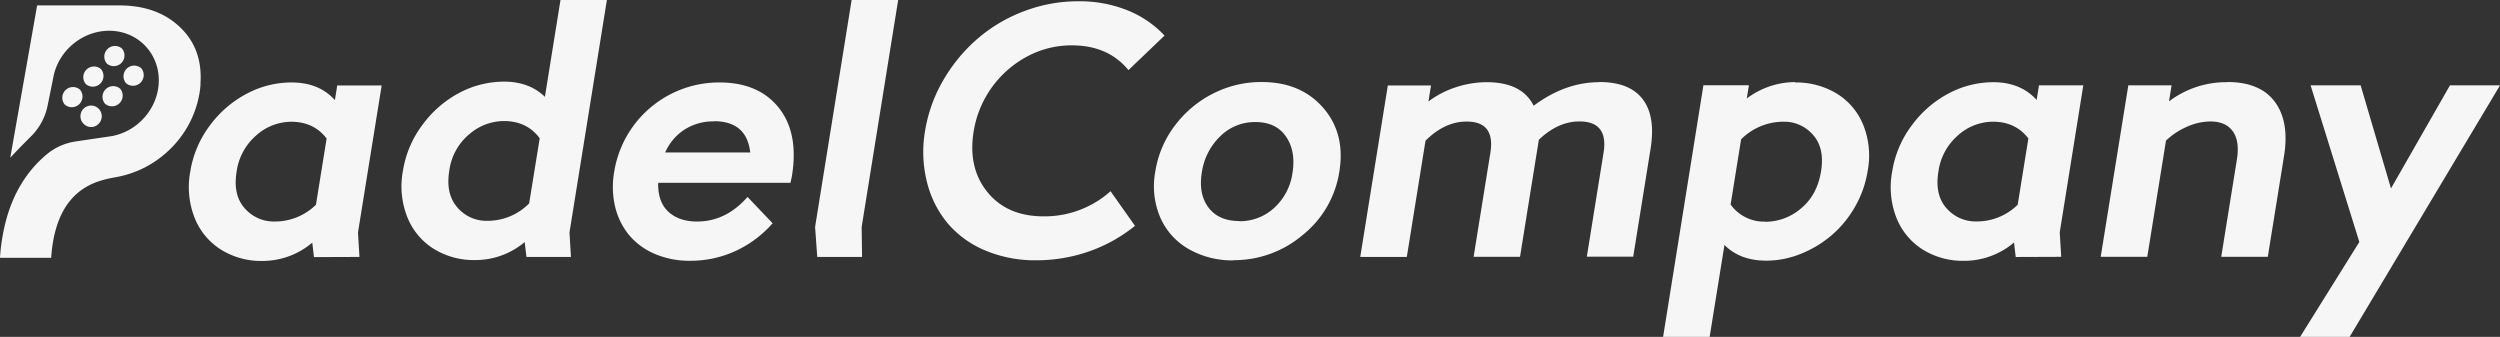
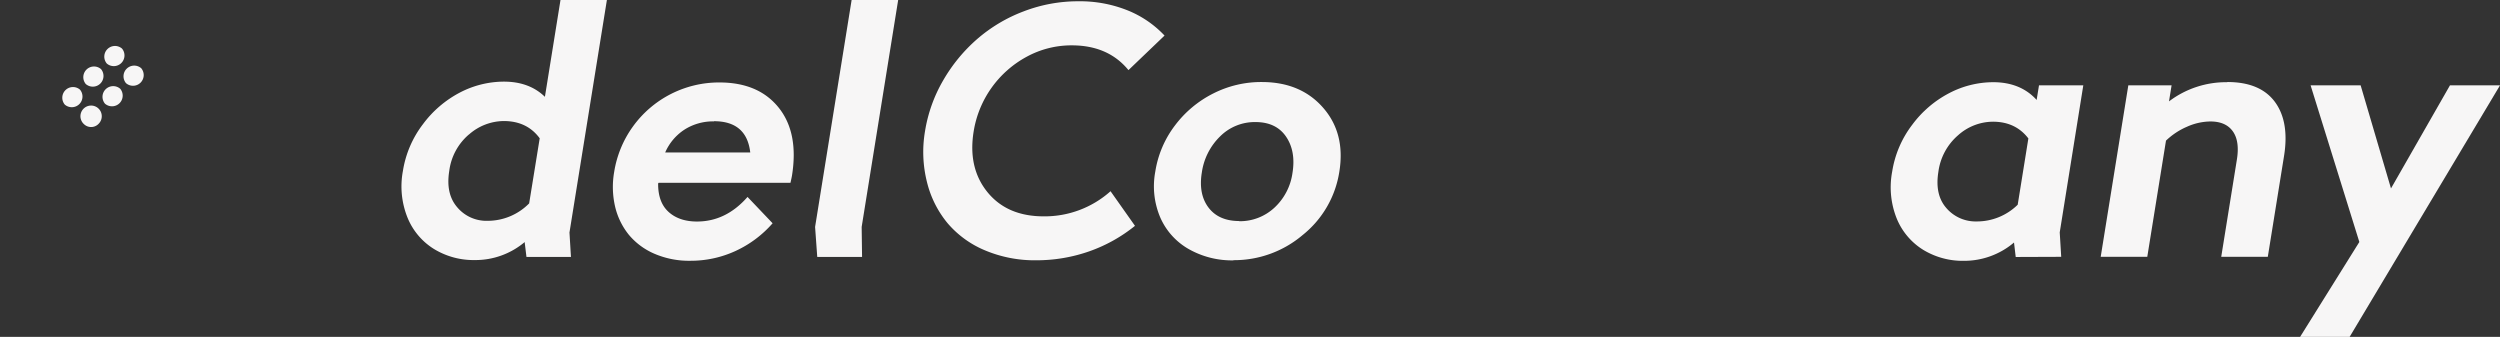
<svg xmlns="http://www.w3.org/2000/svg" viewBox="0 0 879.23 118.47">
  <rect x="0" y="0" width="879.23" height="118.47" fill="#333333" stroke="none" />
  <defs>
    <style>.cls-1{fill:#f7f6f6;}</style>
  </defs>
  <title>Asset 5</title>
  <g id="Layer_2" data-name="Layer 2">
    <g id="Layer_1-2" data-name="Layer 1">
      <path class="cls-1" d="M390.57,67.25a34.76,34.76,0,0,1-23.5,8.84q-12.88,0-19.8-8.53t-4.84-21.35A36.39,36.39,0,0,1,361,20a32.86,32.86,0,0,1,15.92-4.05c8.53,0,15.18,2.88,19.95,8.71l12.69-12.15A36.47,36.47,0,0,0,396.4,3.58,45,45,0,0,0,379.3.45,53.34,53.34,0,0,0,360,4a54.13,54.13,0,0,0-16.36,9.75A57.1,57.1,0,0,0,331.69,28.3a51.82,51.82,0,0,0-6.37,17.85A43.41,43.41,0,0,0,326,64a36.15,36.15,0,0,0,7.24,14.48,34.91,34.91,0,0,0,13.18,9.57,45.06,45.06,0,0,0,18.08,3.49A56,56,0,0,0,383,88.42a54.13,54.13,0,0,0,16.17-9l-.05-.06Z" />
      <path class="cls-1" d="M443.74,28.85a37.21,37.21,0,0,0-17,4,38.47,38.47,0,0,0-13.53,11.29,35.92,35.92,0,0,0-6.9,16.19,28,28,0,0,0,1.71,16.07,23.66,23.66,0,0,0,10,11.17,30.76,30.76,0,0,0,15.74,4v-.07a37.27,37.27,0,0,0,24.36-8.83,35.39,35.39,0,0,0,12.92-22.33c1.45-9-.48-16.5-5.76-22.51S452.82,28.85,443.74,28.85Zm4.42,44.23a17.83,17.83,0,0,1-12.42,4.72l.14-.06c-4.85,0-8.46-1.59-10.84-4.72s-3.19-7.24-2.37-12.33a22.06,22.06,0,0,1,6.47-12.76,17.22,17.22,0,0,1,12.4-5q7.27,0,10.77,5.15c2.33,3.44,3.06,7.67,2.25,12.7A20.46,20.46,0,0,1,448.16,73.08Z" />
-       <path class="cls-1" d="M562.45,28.85l-.08.06q-11.86,0-23,8.28-4.1-8.28-16.52-8.28A34.69,34.69,0,0,0,512,30.69a33.06,33.06,0,0,0-9.63,5l.91-5.64H488.09l-9.7,60.3h16.38l6.57-40.86c4.47-4.47,9.31-6.74,14.46-6.74q10.13,0,8.35,11l-5.89,36.56h16.32l6.62-41.16q6.75-6.45,14.29-6.44c6.81,0,9.65,3.68,8.47,11l-5.88,36.56h16.31l6.09-37.85c1.24-7.67.33-13.5-2.76-17.54S569.56,28.85,562.45,28.85Z" />
-       <path class="cls-1" d="M645.85,32.84A27.52,27.52,0,0,0,631.43,29l-.16-.13a28.36,28.36,0,0,0-16.94,5.77l.75-4.66h-16L584.9,118.47h16.37l5.21-32.32q5.46,5.52,14.75,5.52A32.2,32.2,0,0,0,633,89.4a39,39,0,0,0,10.76-6.32,37.76,37.76,0,0,0,8.42-10,36.84,36.84,0,0,0,4.67-13,28.84,28.84,0,0,0-1.61-16.26A23,23,0,0,0,645.85,32.84Zm-12.4,40.42A19.32,19.32,0,0,1,620.79,78l.07-.06a14.48,14.48,0,0,1-12.22-6L612.33,49a21,21,0,0,1,14.8-6.19,13.33,13.33,0,0,1,10.53,4.66c2.75,3.13,3.66,7.36,2.8,12.7C639.57,65.78,637.21,70.14,633.45,73.26Z" />
      <path class="cls-1" d="M732.68,30H717.1l-.83,5.15C712.52,31,707.4,28.91,701,28.91a33.53,33.53,0,0,0-15.53,3.87,38.05,38.05,0,0,0-13,11.16,36.37,36.37,0,0,0-7,16.38A29.53,29.53,0,0,0,667,76.7a23.32,23.32,0,0,0,9.37,11.16,26.68,26.68,0,0,0,14.28,3.87,27.08,27.08,0,0,0,17.66-6.44l.6,5.09,16-.06-.52-8.59ZM709.61,72a20.47,20.47,0,0,1-14.41,5.88,13.57,13.57,0,0,1-10.69-4.72c-2.74-3.13-3.66-7.36-2.8-12.7a20.52,20.52,0,0,1,6.92-12.88,18.55,18.55,0,0,1,12.24-4.78q8,0,12.49,5.89Z" />
      <path class="cls-1" d="M783.35,28.85v.06a33.23,33.23,0,0,0-20.53,6.75l.91-5.64H748.51l-9.71,60.3h16.38l6.58-40.86a24.78,24.78,0,0,1,7.41-4.9,20.59,20.59,0,0,1,8.21-1.84q5.43,0,7.9,3.49c1.65,2.33,2.1,5.65,1.42,9.88l-5.51,34.23h16.38l5.71-35.46c1.29-8,.22-14.35-3.2-19S791.08,28.85,783.35,28.85Z" />
      <polygon class="cls-1" points="861.63 30.02 840.89 66.27 830.22 30.02 812.62 30.02 829.76 85.1 808.93 118.47 826.35 118.47 879.23 30.02 861.63 30.02" />
-       <path class="cls-1" d="M77.89,87.9a26.65,26.65,0,0,0,14.28,3.87,27.08,27.08,0,0,0,17.66-6.44l.59,5.09,16-.06-.52-8.59,8.33-51.71H118.6l-.82,5.15C114,31,108.91,29,102.47,29a33.53,33.53,0,0,0-15.53,3.87A38.18,38.18,0,0,0,73.91,44a36.47,36.47,0,0,0-7,16.38,29.53,29.53,0,0,0,1.6,16.38A23.32,23.32,0,0,0,77.89,87.9ZM90.14,47.6a18.51,18.51,0,0,1,12.24-4.78q8,0,12.49,5.89L111.12,72A20.5,20.5,0,0,1,96.7,77.9,13.55,13.55,0,0,1,86,73.18c-2.74-3.13-3.66-7.36-2.8-12.7A20.52,20.52,0,0,1,90.14,47.6Z" />
      <path class="cls-1" d="M166.94,91.46a26.9,26.9,0,0,0,17.58-6.32l.63,5.22H200.8l-.52-8.59L213.44,0H197.12l-5.48,34.05q-5.49-5.34-14.42-5.34a33.63,33.63,0,0,0-15.52,3.86,38.21,38.21,0,0,0-13,11.17,36.37,36.37,0,0,0-7,16.38,29.39,29.39,0,0,0,1.6,16.37,23.26,23.26,0,0,0,9.38,11.11A26.71,26.71,0,0,0,166.94,91.46Zm-2-44.16a18.71,18.71,0,0,1,12.23-4.73q8.19,0,12.64,6.07L186.1,71.53a20.49,20.49,0,0,1-14.61,6.13,13.41,13.41,0,0,1-10.7-4.78c-2.74-3.19-3.65-7.43-2.79-12.76A20.16,20.16,0,0,1,164.91,47.3Z" />
      <path class="cls-1" d="M230.18,89.25a30.77,30.77,0,0,0,12.67,2.46,37.62,37.62,0,0,0,15.82-3.44,38.88,38.88,0,0,0,13.05-9.75l-8.82-9.26q-7.56,8.64-17.77,8.65c-4.23,0-7.6-1.17-10.06-3.44s-3.64-5.58-3.61-9.94l.16-.24H278c.22-1,.42-1.84.53-2.52,1.61-10,.07-18-4.68-23.92S262.15,29,253,29A37.37,37.37,0,0,0,222.52,44.6,37.2,37.2,0,0,0,216,60.48a30.63,30.63,0,0,0,.32,12.15,24.71,24.71,0,0,0,4.84,9.94A24,24,0,0,0,230.18,89.25Zm10.65-43.73a18.68,18.68,0,0,1,10.27-2.83v-.06q11.5,0,12.76,11H233.94A18.21,18.21,0,0,1,240.83,45.52Z" />
      <polygon class="cls-1" points="303.04 79.81 315.88 0 299.51 0 286.66 79.81 287.42 90.36 303.18 90.36 303.04 79.81" />
      <path class="cls-1" d="M42.91,17.09a3.76,3.76,0,0,1-5.36,5.24,3.76,3.76,0,0,1,5.36-5.24Zm-7.38,7.22a3.76,3.76,0,0,1-5.36,5.24,3.76,3.76,0,0,1,5.36-5.24ZM22.78,36.78a3.76,3.76,0,0,1,5.36-5.24,3.76,3.76,0,0,1-5.36,5.24ZM49.67,24a3.76,3.76,0,0,1-5.36,5.24A3.76,3.76,0,0,1,49.67,24Zm-7.39,7.22a3.76,3.76,0,0,1-5.36,5.24,3.76,3.76,0,0,1,5.36-5.24ZM29.54,43.67a3.75,3.75,0,1,1,5.13-.12A3.62,3.62,0,0,1,29.54,43.67Z" />
-       <path class="cls-1" d="M3.61,55.48C6,52.87,8.69,50.17,10.87,48a21.21,21.21,0,0,0,5.86-10.78L19,26a20.23,20.23,0,0,1,5.8-9.71c7.8-7.3,19.63-7.3,26.43,0s6,19.13-1.79,26.43a20.31,20.31,0,0,1-4.79,3.35,19.73,19.73,0,0,1-5.28,1.79L26.53,49.76a20.59,20.59,0,0,0-10.2,4.61h0C9.46,60.14,4.7,67.89,2.12,77.52A67.7,67.7,0,0,0,0,90.66H18c1.69-25,16.51-27.19,23.18-28.43a35.94,35.94,0,0,0,18-9.17A35.7,35.7,0,0,0,70.56,29.51l-.13,1.34c0-.22,0-.44.07-.67s0-.44,0-.67l0-.16c.55-8.12-1.84-14.71-7.22-19.82S50.82,1.9,41.9,1.9H13.06Z" />
    </g>
  </g>
</svg>